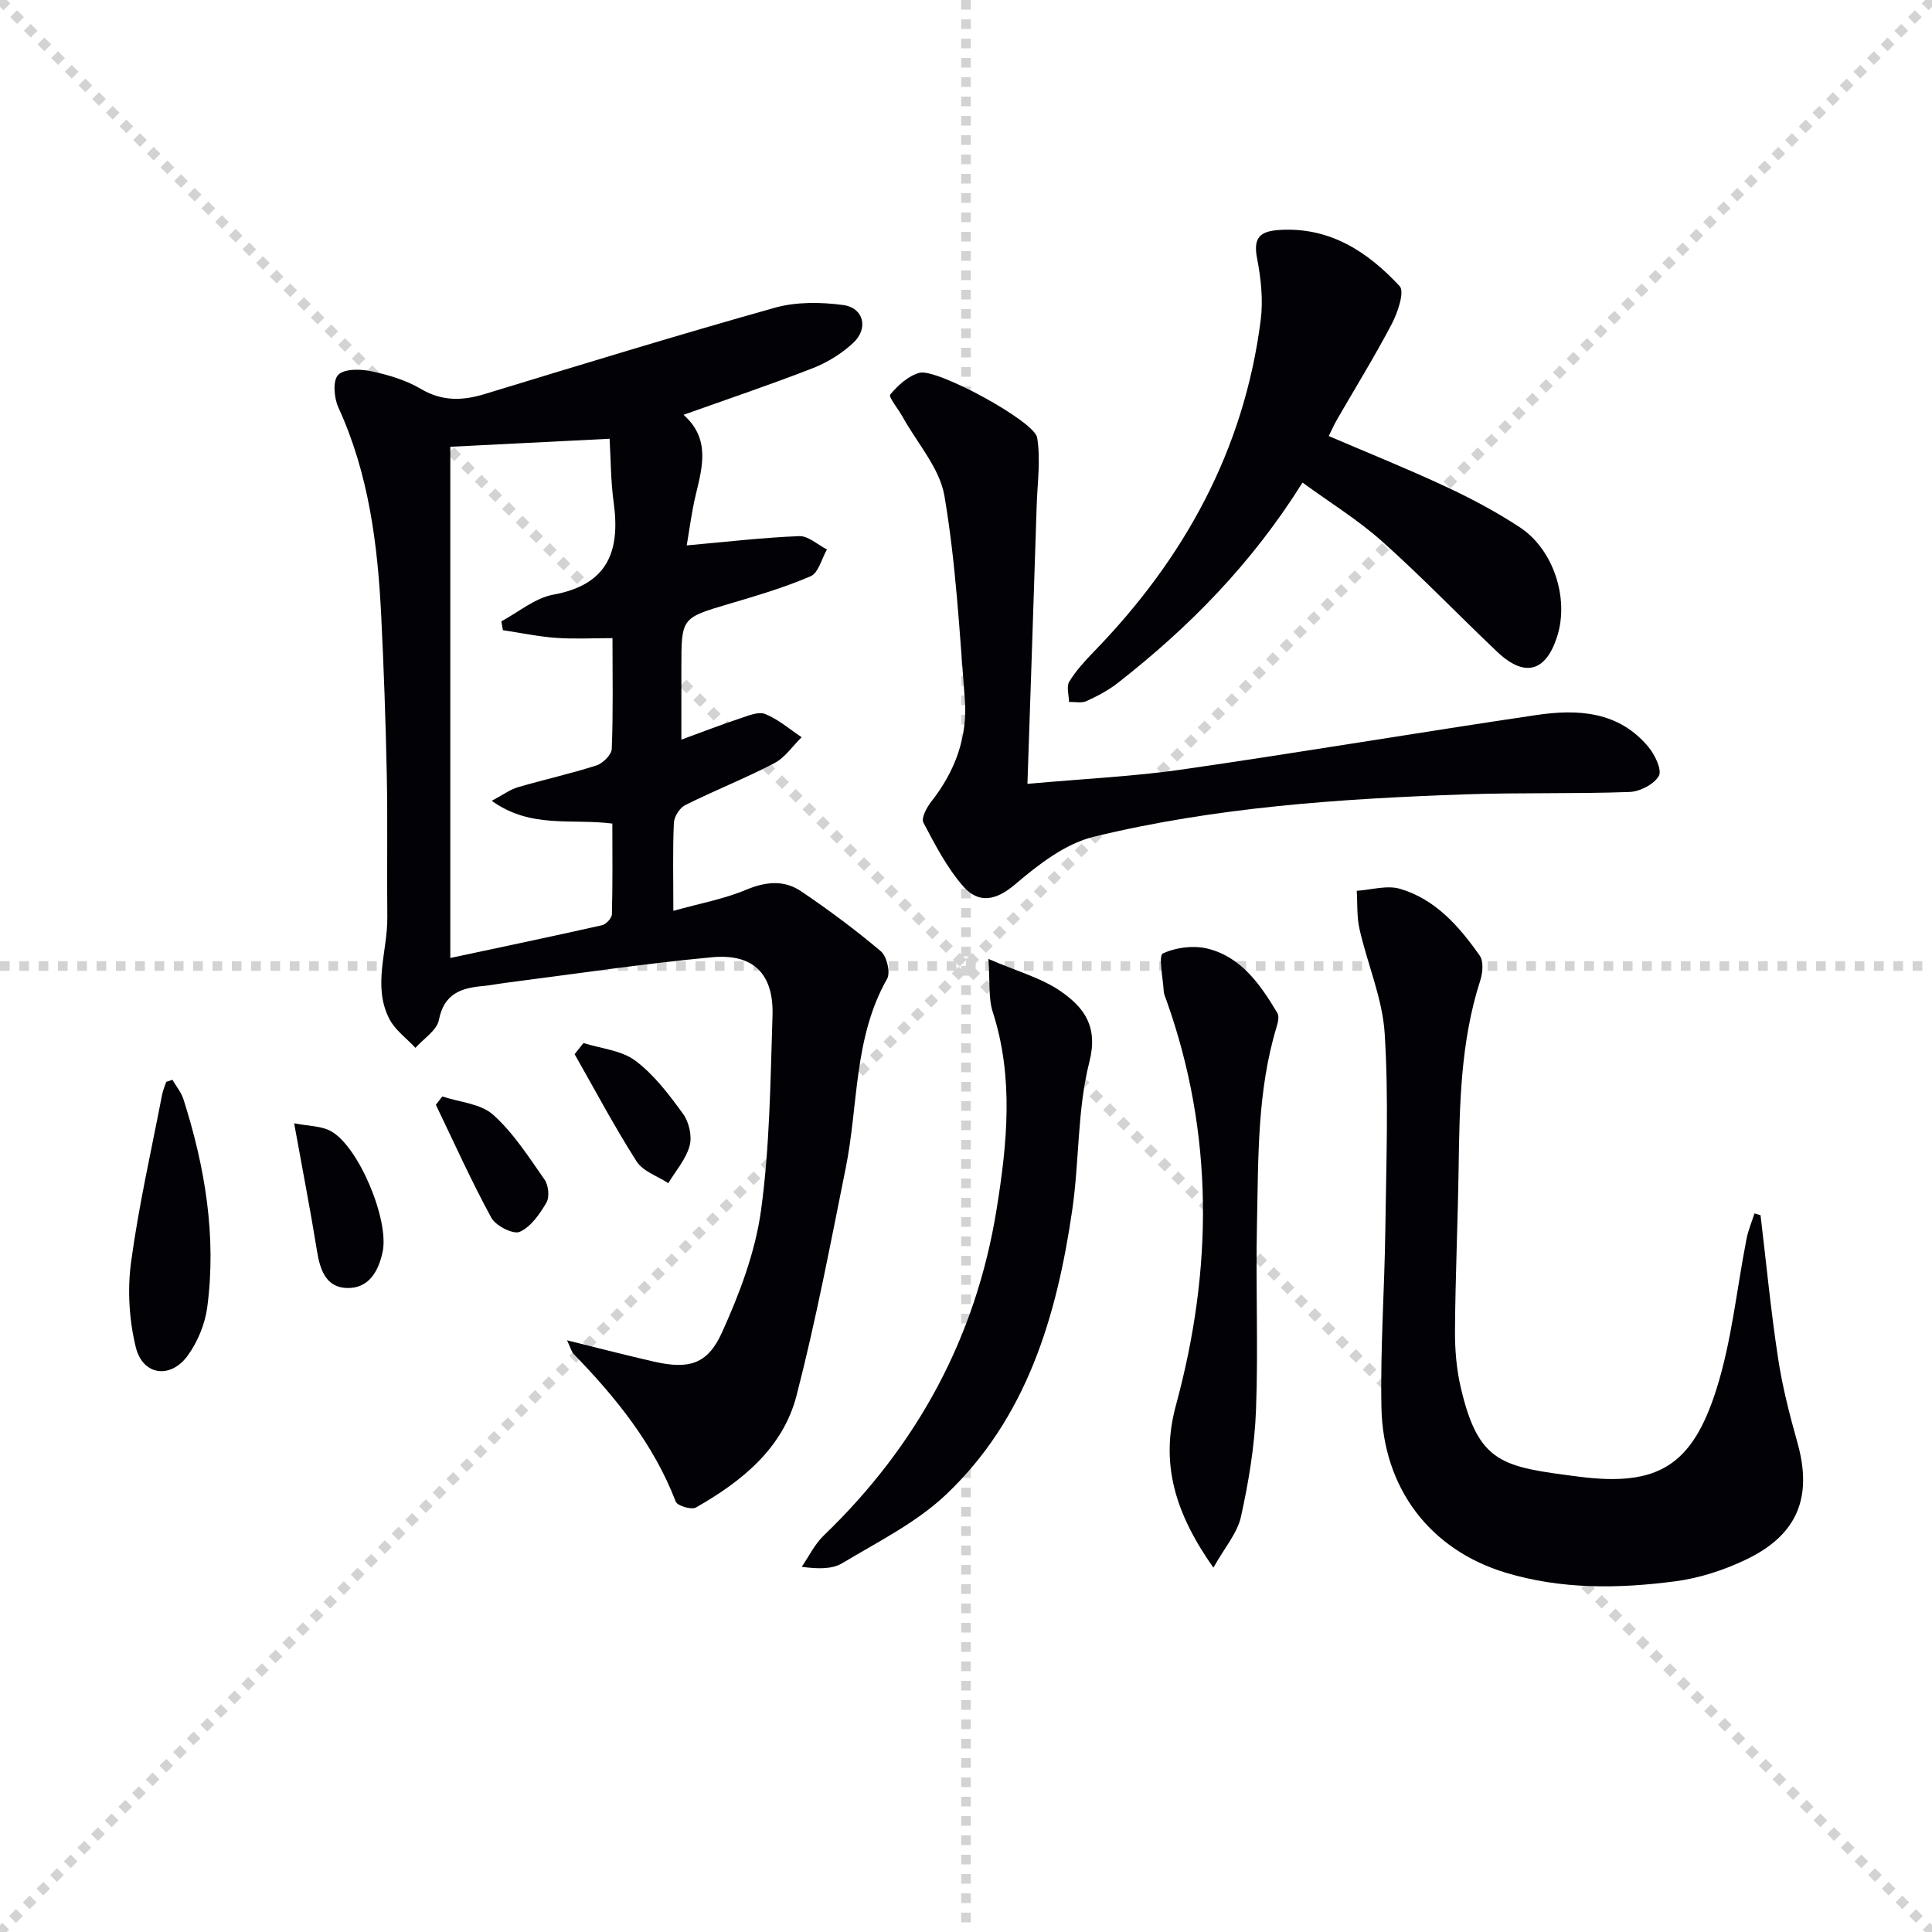
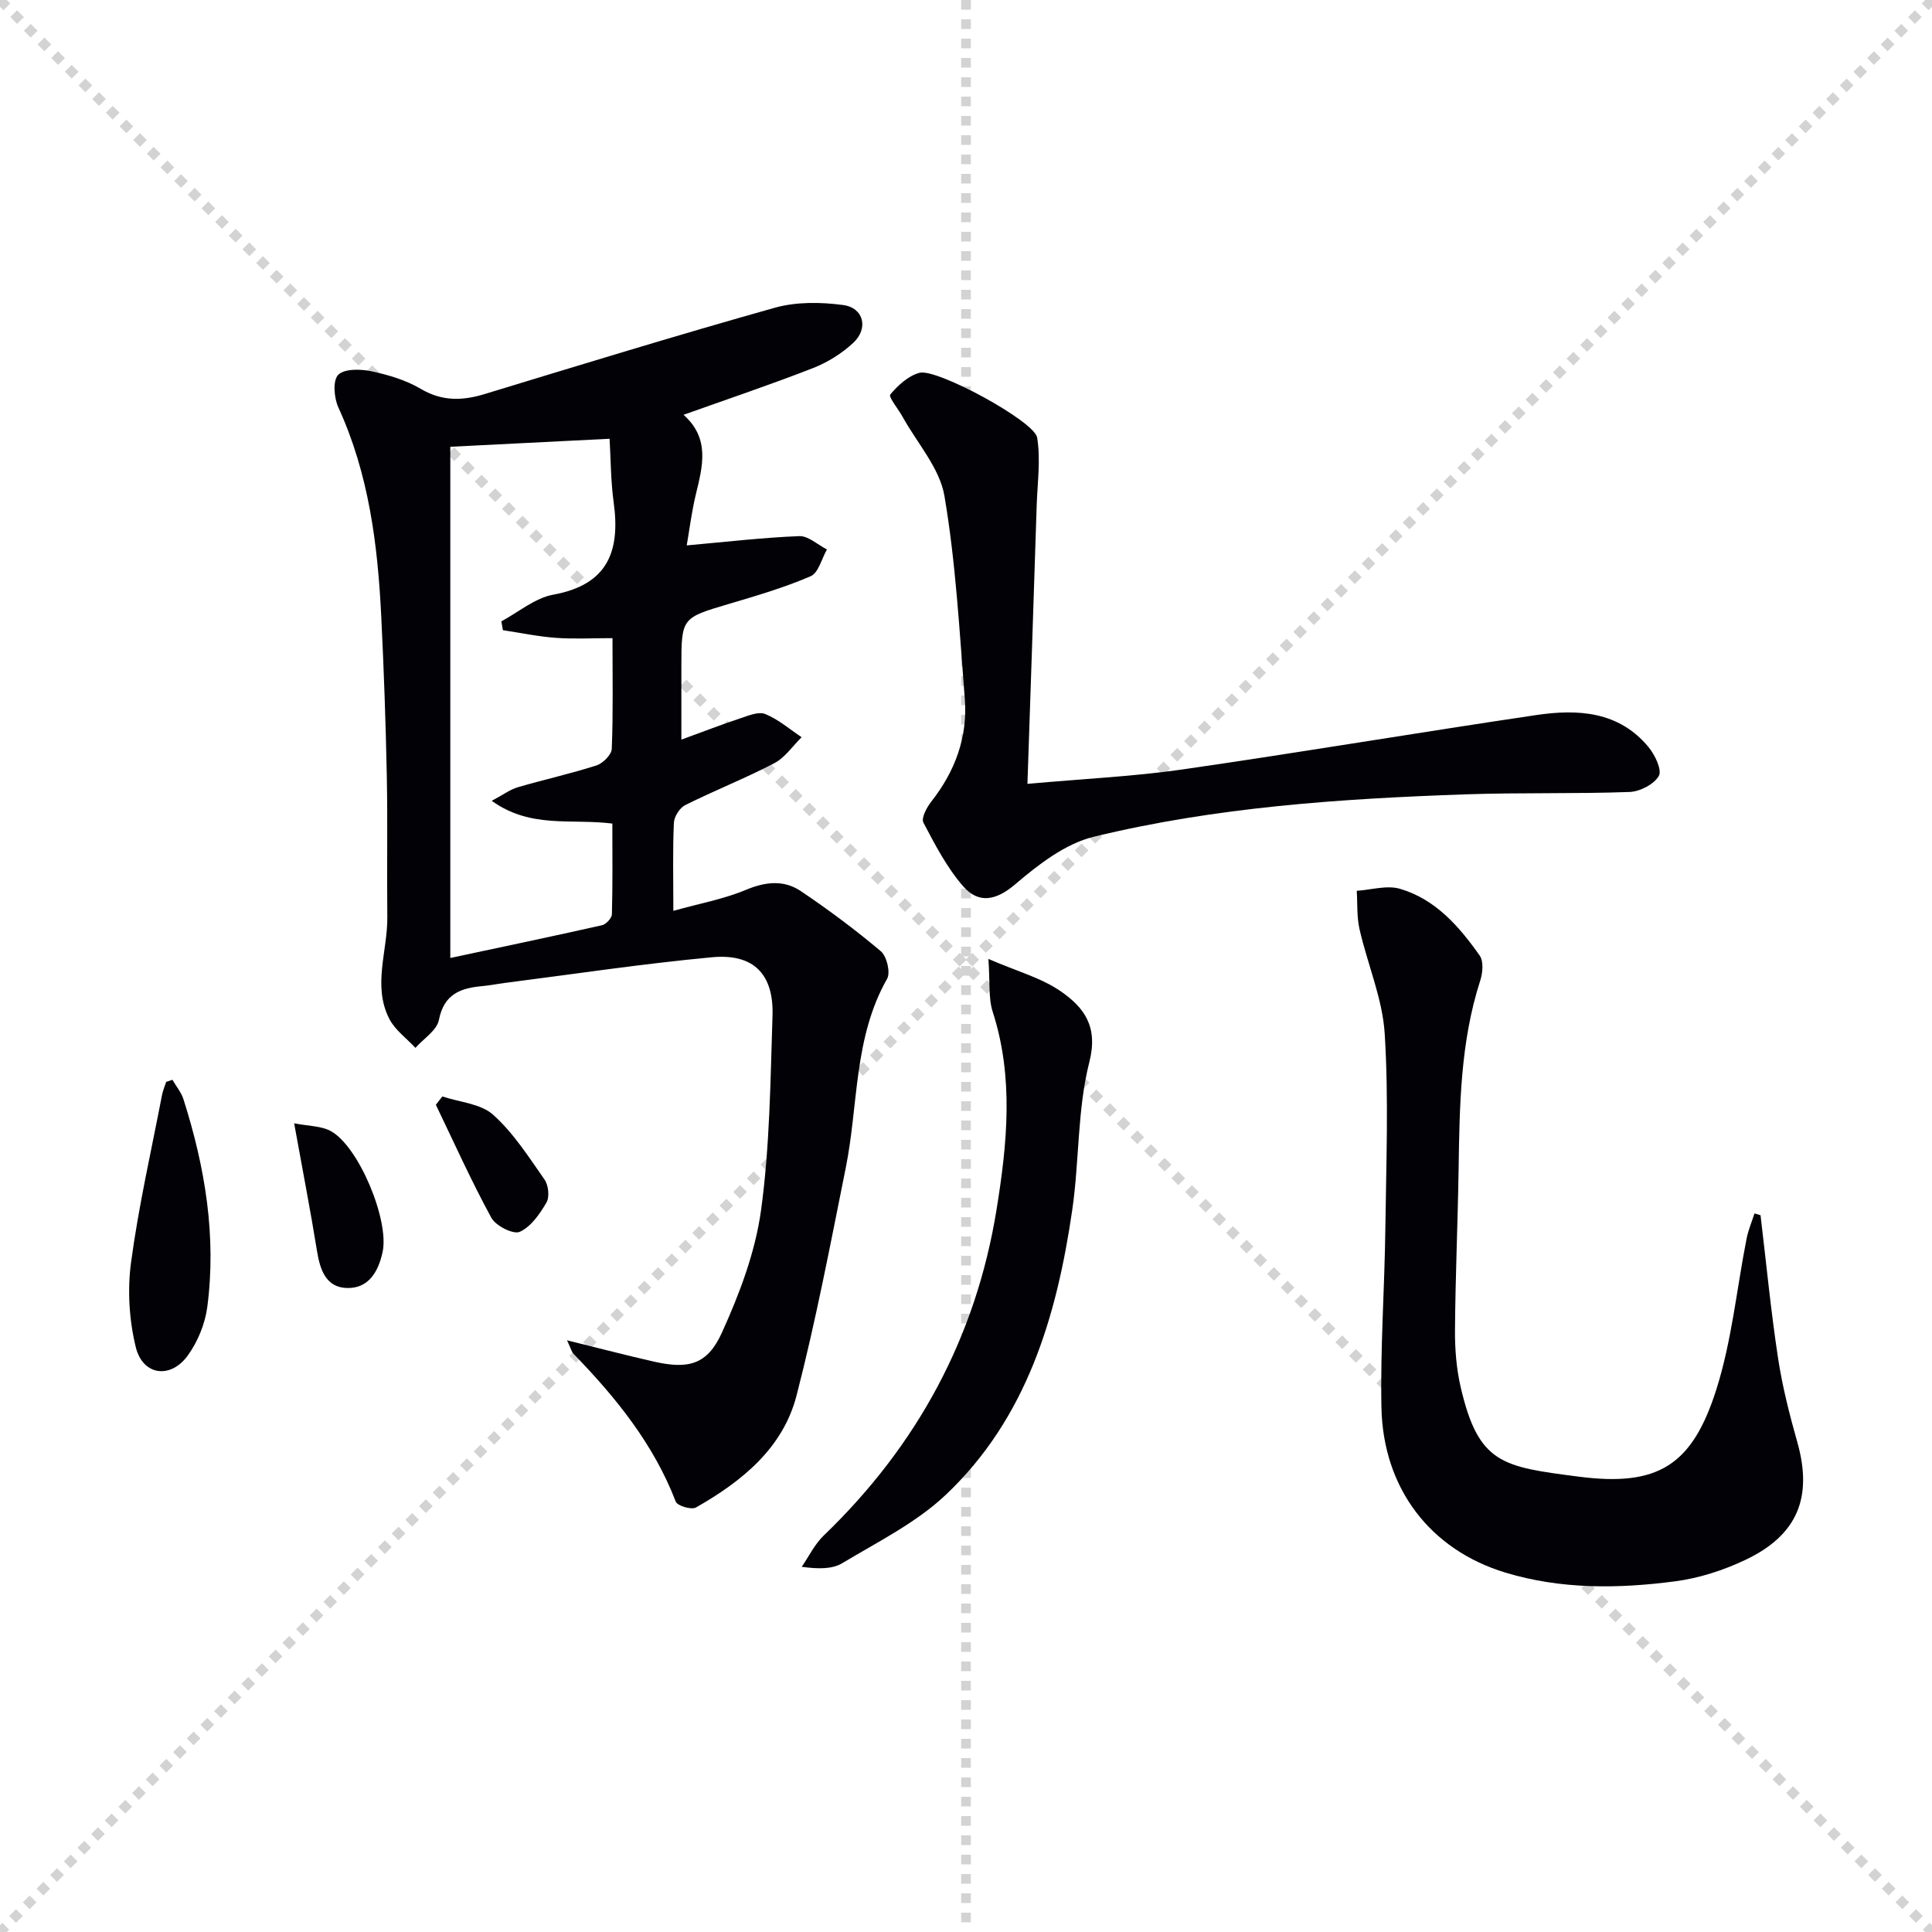
<svg xmlns="http://www.w3.org/2000/svg" enable-background="new 0 0 400 400" viewBox="0 0 400 400">
  <g stroke="lightgray" stroke-dasharray="1,1" stroke-width="1" transform="scale(2, 2)">
    <line x1="0" y1="0" x2="200" y2="200" />
    <line x1="200" y1="0" x2="0" y2="200" />
    <line x1="100" y1="0" x2="100" y2="200" />
-     <line x1="0" y1="100" x2="200" y2="100" />
  </g>
  <g fill="#010106">
    <path d="m117.4 277.5c6.67 1.64 12.33 3.13 18.04 4.42 7.04 1.59 10.99.65 13.99-5.94 3.66-8.05 6.93-16.68 8.13-25.37 1.83-13.29 1.94-26.84 2.38-40.3.28-8.64-3.92-12.93-12.54-12.12-14.37 1.34-28.66 3.5-42.99 5.33-1.48.19-2.95.5-4.44.63-4.54.4-8.04 1.59-9.1 7.02-.42 2.16-3.17 3.87-4.86 5.78-1.83-1.98-4.21-3.68-5.4-5.99-3.53-6.86-.34-14.06-.42-21.12-.11-9.79.09-19.59-.11-29.38-.22-10.97-.61-21.95-1.15-32.91-.73-14.83-2.57-29.44-8.87-43.18-.9-1.96-1.2-5.53-.06-6.74 1.22-1.3 4.58-1.24 6.8-.78 3.54.74 7.19 1.82 10.28 3.64 4.43 2.62 8.61 2.51 13.28 1.09 19.98-6.09 39.96-12.22 60.07-17.87 4.44-1.24 9.5-1.18 14.12-.56 4.28.57 5.32 4.84 2.1 7.84-2.37 2.2-5.32 4.04-8.33 5.22-8.65 3.38-17.47 6.34-26.8 9.67 5.54 4.93 3.94 10.69 2.54 16.51-.87 3.62-1.33 7.35-1.88 10.53 8.16-.73 15.72-1.62 23.3-1.92 1.87-.07 3.82 1.79 5.73 2.76-1.1 1.91-1.75 4.84-3.37 5.54-5.44 2.35-11.18 4.03-16.88 5.72-9.86 2.92-9.89 2.85-9.89 13.14v14.97c4.39-1.6 8.23-3.09 12.12-4.38 1.7-.56 3.84-1.49 5.24-.92 2.72 1.1 5.05 3.15 7.54 4.8-1.87 1.83-3.44 4.23-5.66 5.38-6.01 3.14-12.36 5.64-18.43 8.67-1.15.57-2.3 2.38-2.36 3.67-.26 5.64-.11 11.3-.11 18.23 5.43-1.52 10.43-2.43 15.01-4.34 4.06-1.7 7.87-2.11 11.39.26 5.73 3.86 11.29 8 16.56 12.45 1.23 1.04 2.03 4.39 1.3 5.69-6.95 12.22-5.93 26.08-8.57 39.17-3.17 15.76-6.17 31.59-10.19 47.14-2.82 10.91-11.34 17.77-20.82 23.16-.93.53-3.85-.34-4.18-1.21-4.59-11.93-12.4-21.57-21.15-30.58-.41-.42-.55-1.1-1.36-2.82zm-24.17-185v105.84c10.68-2.28 21.06-4.45 31.41-6.78.84-.19 2.03-1.47 2.05-2.27.17-6.25.09-12.51.09-18.78-8.5-1.08-16.9 1.1-24.97-4.71 2.4-1.28 3.81-2.34 5.4-2.81 5.41-1.58 10.93-2.8 16.29-4.52 1.33-.43 3.11-2.21 3.16-3.43.3-7.29.15-14.6.15-22.92-4.18 0-7.97.21-11.72-.06-3.68-.27-7.32-1.04-10.97-1.59-.11-.61-.21-1.22-.32-1.83 3.57-1.91 6.95-4.83 10.75-5.52 11.27-2.05 13.9-8.95 12.51-19.06-.62-4.48-.6-9.05-.85-13.22-11.63.59-22.05 1.11-32.98 1.66z" />
    <path d="m364.5 251.6c1.18 9.85 2.13 19.74 3.62 29.54.89 5.88 2.37 11.7 3.99 17.43 3.21 11.34.13 19.21-10.69 24.36-4.57 2.18-9.64 3.82-14.64 4.47-11.75 1.54-23.59 1.68-35.1-1.81-15.57-4.72-25.33-17.42-25.67-34.21-.24-12.29.65-24.59.81-36.89.17-13.49.71-27.02-.13-40.46-.45-7.28-3.56-14.38-5.21-21.63-.59-2.57-.41-5.31-.58-7.97 3-.19 6.25-1.21 8.96-.41 7.35 2.16 12.26 7.8 16.5 13.83.84 1.19.62 3.6.1 5.19-4.1 12.7-4.27 25.81-4.47 38.95-.17 11.14-.67 22.28-.75 33.42-.03 3.96.3 8.03 1.2 11.88 3.69 15.8 8.6 16.39 24.39 18.43 16.43 2.13 23.53-2.28 28.54-18.1 3.18-10.04 4.19-20.76 6.24-31.16.35-1.78 1.08-3.49 1.64-5.23.41.12.83.25 1.25.37z" />
    <path d="m212.72 162.29c11.97-1.08 22.1-1.54 32.08-2.98 24.44-3.53 48.8-7.64 73.23-11.26 8.61-1.28 17.13-.82 23.29 6.64 1.33 1.61 2.82 4.74 2.12 5.96-1 1.74-3.91 3.24-6.07 3.32-11.3.41-22.63.1-33.93.49-25.9.9-51.78 2.64-77.02 8.79-5.9 1.44-11.45 5.76-16.24 9.84-4.05 3.45-7.62 4-10.75.42-3.38-3.86-5.83-8.61-8.25-13.2-.49-.92.68-3.13 1.62-4.33 4.94-6.28 7.57-13.35 6.95-21.29-1.1-14.03-1.86-28.16-4.21-41.99-.98-5.79-5.66-10.96-8.67-16.41-.89-1.61-2.96-4.12-2.55-4.61 1.59-1.91 3.76-3.89 6.07-4.5 3.56-.94 23.78 10.01 24.34 13.42.74 4.51.07 9.25-.09 13.9-.6 18.91-1.25 37.81-1.92 57.79z" />
-     <path d="m269.67 99.91c-10.5 16.8-23.53 30-38.31 41.54-1.94 1.51-4.19 2.69-6.44 3.71-1.01.46-2.38.13-3.59.17-.02-1.42-.58-3.17.05-4.2 1.36-2.25 3.2-4.24 5.04-6.15 18.74-19.27 31.14-41.76 34.59-68.67.54-4.17.07-8.62-.74-12.79-.85-4.33.57-5.66 4.67-5.91 10.45-.64 18.25 4.55 24.84 11.63 1.07 1.15-.39 5.45-1.62 7.81-3.54 6.76-7.57 13.26-11.38 19.88-.57.99-1.03 2.04-1.68 3.35 8.24 3.53 16.37 6.8 24.29 10.5 5.25 2.45 10.42 5.2 15.26 8.38 6.99 4.6 10.22 14.68 7.78 22.49-2.33 7.46-6.74 8.71-12.44 3.31-7.98-7.56-15.59-15.51-23.78-22.82-5.01-4.48-10.82-8.06-16.54-12.23z" />
    <path d="m204.64 198.54c5.9 2.56 10.97 3.91 15.02 6.73 4.72 3.28 7.77 7.2 5.88 14.6-2.51 9.86-2.06 20.44-3.54 30.62-3.21 22.05-9.41 43.11-26.16 58.97-6.14 5.81-14.1 9.76-21.46 14.18-2.11 1.27-5.02 1.21-8.39.75 1.5-2.18 2.69-4.69 4.56-6.48 19.33-18.6 31.51-41.02 35.78-67.51 2.2-13.62 3.59-27.31-.8-40.92-.92-2.86-.54-6.14-.89-10.94z" />
-     <path d="m251.22 324.57c-7.9-11.23-11.06-21.48-7.75-33.65 7.63-28.06 7.9-56.08-1.96-83.79-.22-.63-.53-1.26-.57-1.9-.16-2.73-1.13-7.38-.17-7.83 2.75-1.28 6.53-1.73 9.49-.94 6.86 1.82 10.74 7.49 14.2 13.26.41.68.14 1.92-.13 2.81-4.08 13.39-3.79 27.24-4.09 40.98-.28 12.82.29 25.66-.2 38.46-.28 7.4-1.52 14.84-3.12 22.08-.76 3.4-3.39 6.39-5.7 10.52z" />
    <path d="m35.7 223.56c.77 1.34 1.82 2.58 2.28 4.02 4.47 14.02 6.87 28.35 4.93 43.06-.46 3.46-1.96 7.12-4 9.96-3.57 4.98-9.36 4.21-10.8-1.69-1.37-5.61-1.75-11.81-.98-17.53 1.56-11.62 4.19-23.11 6.41-34.64.18-.94.57-1.84.87-2.75.42-.15.85-.29 1.29-.43z" />
    <path d="m60.9 232.57c3.02.59 5.61.53 7.57 1.6 5.81 3.16 12.14 18.46 10.75 25.01-.87 4.08-2.89 7.58-7.33 7.49-4.41-.09-5.64-3.79-6.27-7.73-1.34-8.33-2.96-16.61-4.72-26.37z" />
-     <path d="m120.8 215.95c3.63 1.15 7.87 1.5 10.75 3.66 3.88 2.91 6.99 7.03 9.88 11.02 1.23 1.7 1.89 4.62 1.35 6.59-.76 2.78-2.88 5.18-4.42 7.74-2.23-1.47-5.24-2.44-6.55-4.49-4.6-7.2-8.61-14.78-12.84-22.21.61-.77 1.22-1.54 1.83-2.31z" />
    <path d="m91.58 227.01c3.57 1.19 7.95 1.48 10.52 3.79 4.2 3.76 7.36 8.73 10.64 13.42.82 1.17 1.07 3.59.4 4.75-1.38 2.37-3.22 5.03-5.54 6.07-1.33.59-4.96-1.24-5.87-2.91-4.16-7.62-7.72-15.57-11.49-23.4.44-.58.89-1.15 1.34-1.72z" />
  </g>
</svg>